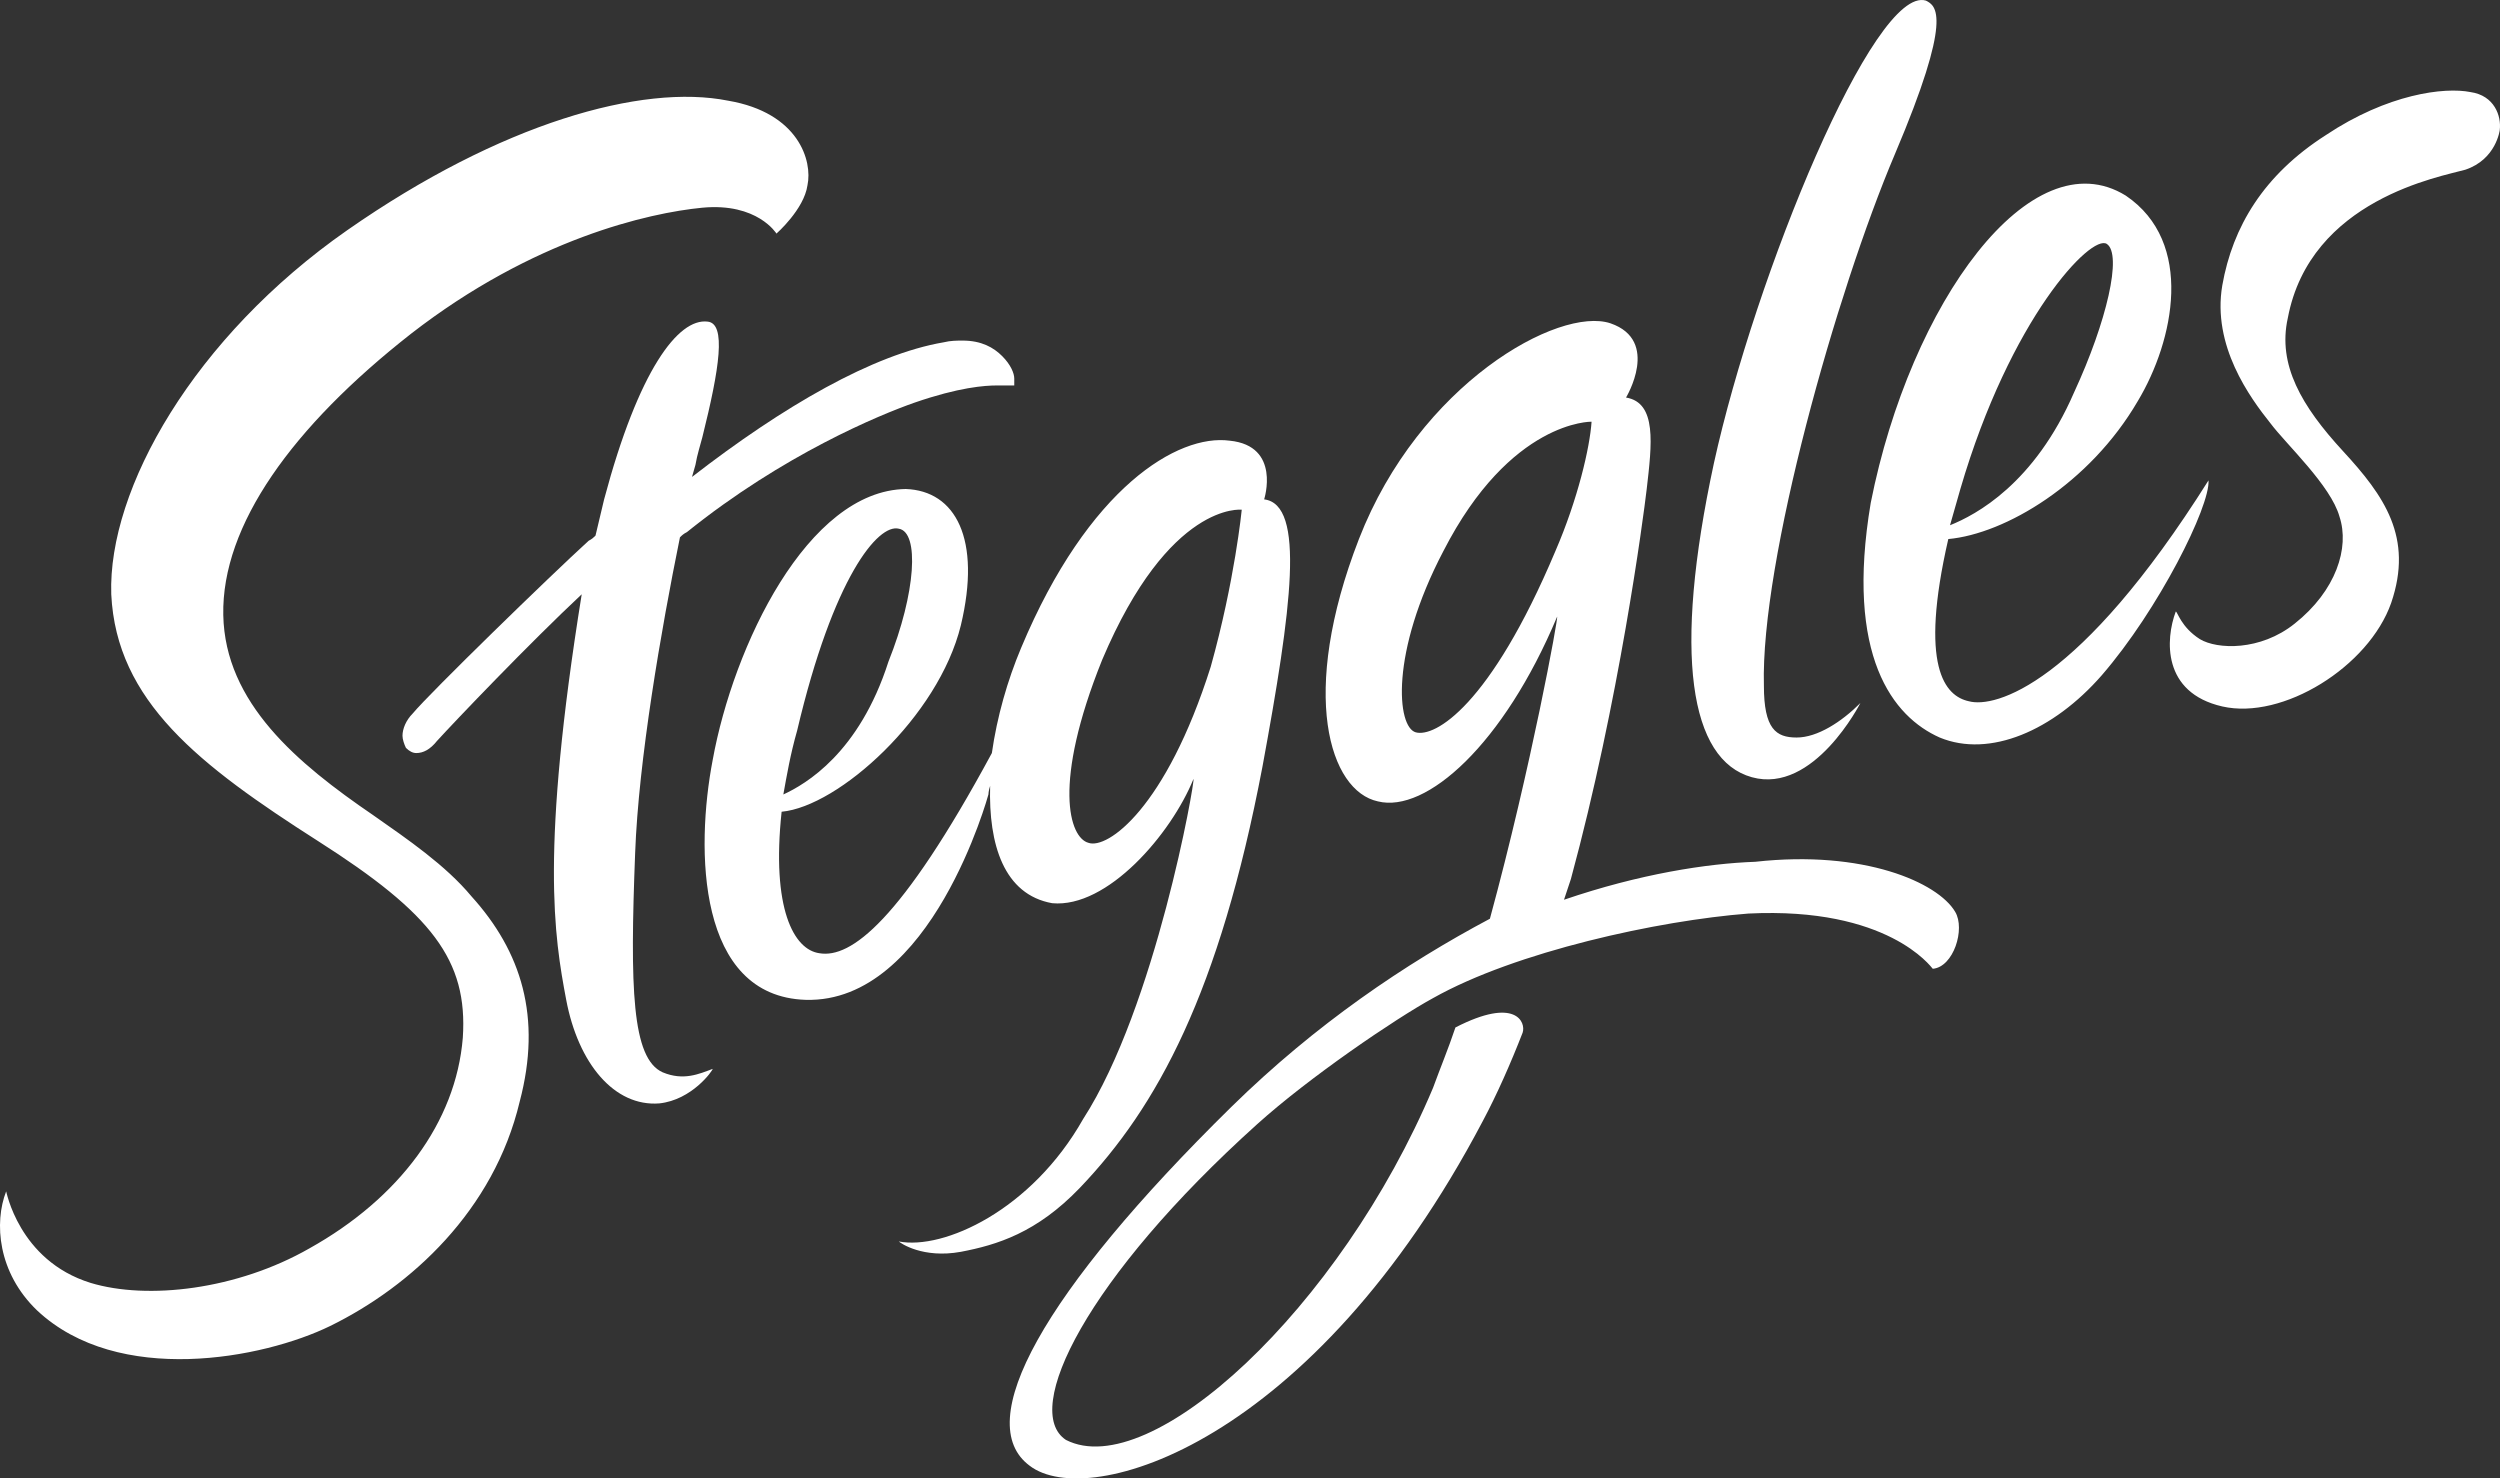
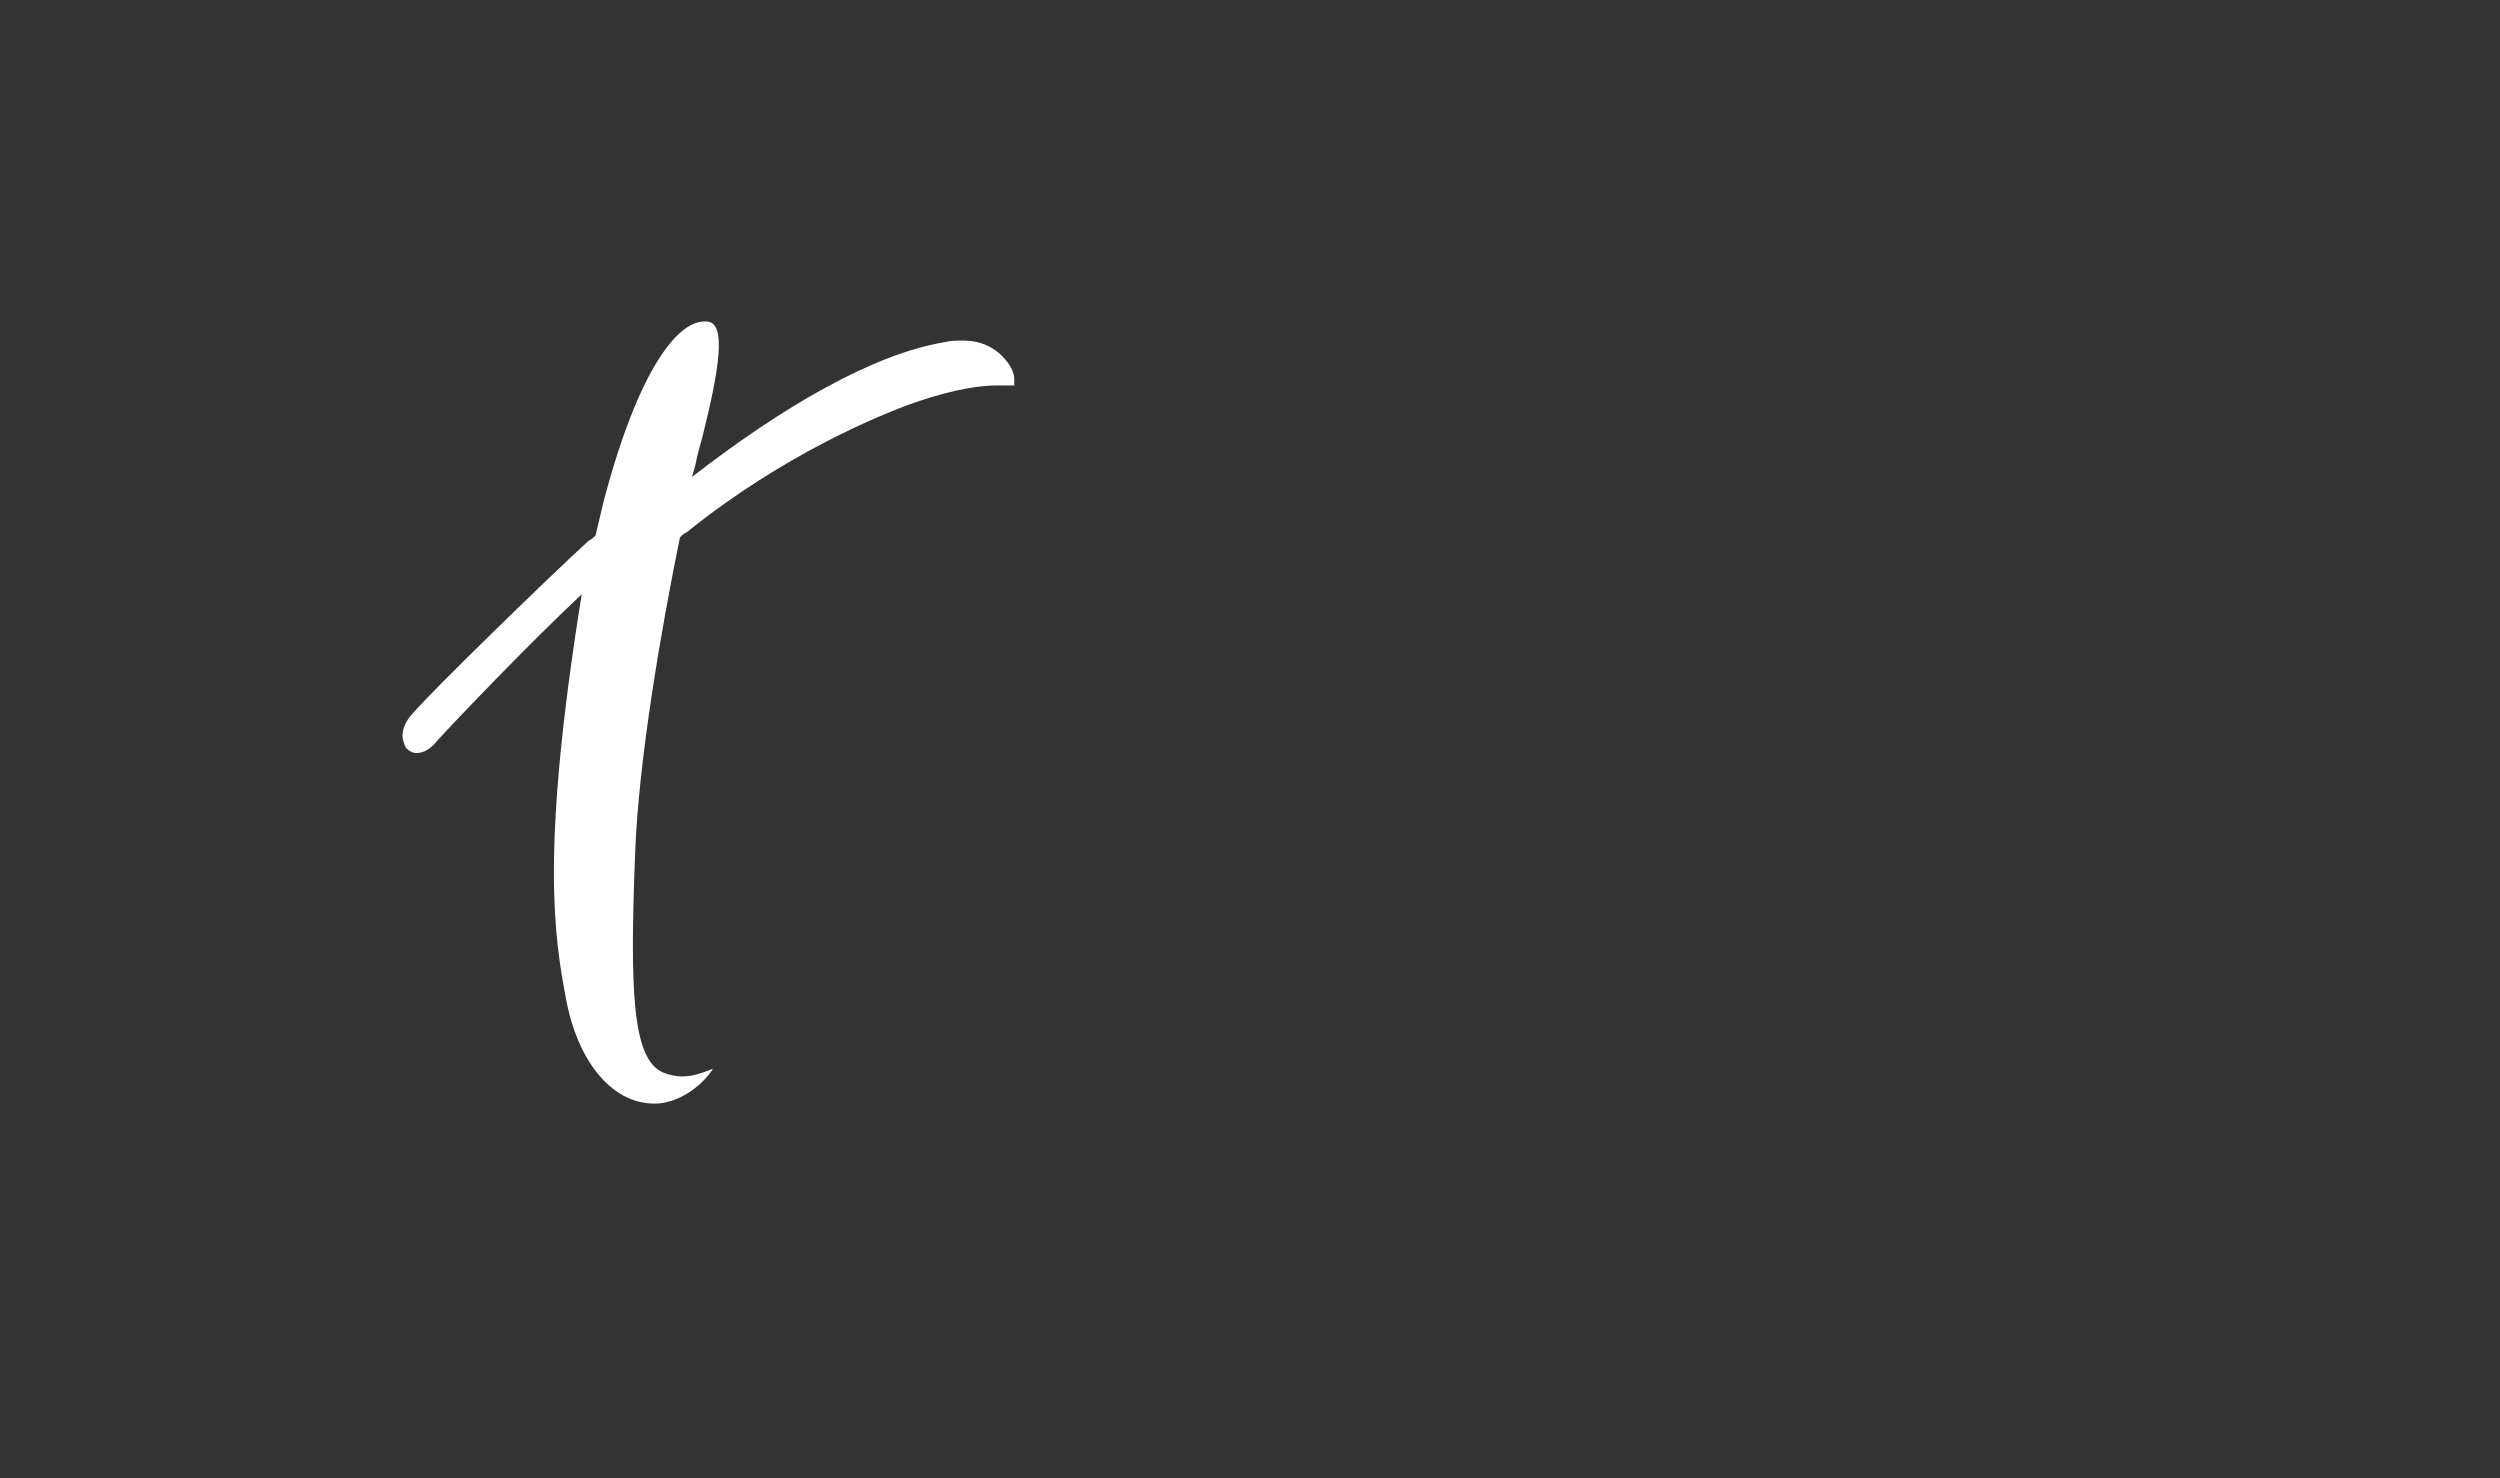
<svg xmlns="http://www.w3.org/2000/svg" width="580" height="343" viewBox="0 0 580 343" fill="none">
  <rect x="0" y="0" width="580" height="343" fill="#333333" stroke="none" />
-   <path d="M95.378 77.414C123.764 55.393 150.551 49.387 162.945 48.186C175.739 46.985 180.137 54.192 180.137 54.192C180.137 54.192 186.534 48.586 187.334 42.981C188.533 37.375 185.335 26.164 168.943 23.362C148.952 19.358 116.168 28.567 80.585 53.391C45.003 78.215 25.012 113.449 25.812 137.873C27.012 162.697 46.202 177.512 73.789 195.129C100.176 211.945 108.572 222.756 107.372 240.773C105.773 260.392 92.58 278.01 71.79 289.621C54.998 299.23 34.208 301.633 21.014 297.629C4.223 292.424 1.424 276.008 1.424 276.408C-1.375 283.615 -0.575 295.226 8.621 304.035C27.411 321.652 60.995 315.246 76.587 307.638C95.378 298.429 114.569 280.812 120.566 255.588C125.763 235.969 120.966 220.754 109.371 207.941C103.374 200.734 94.579 194.728 86.582 189.123C68.991 177.111 52.199 163.098 51.8 142.678C51.4 121.858 67.792 99.035 95.378 77.414ZM406.426 180.314C420.819 184.318 431.614 163.098 431.614 163.098C427.216 167.502 421.619 171.105 416.821 171.105C412.024 171.105 409.225 169.104 409.225 159.094C408.425 130.266 426.017 67.805 439.61 35.774C453.203 3.743 449.205 1.34 446.807 0.139C434.812 -3.464 407.226 63.801 397.63 107.443C388.035 151.887 392.033 176.311 406.426 180.314ZM292.882 177.912C299.679 141.076 302.877 117.053 293.282 115.852C293.282 115.852 297.28 103.44 285.286 102.238C273.292 100.637 252.502 113.049 236.909 150.285C233.711 157.893 231.312 166.301 230.113 174.709C208.923 213.947 197.329 222.355 190.132 221.154C184.135 220.353 178.938 210.744 181.336 188.322C194.53 187.121 217.719 166.301 222.916 145.08C227.714 125.061 221.717 113.85 210.122 113.449C187.334 113.85 170.142 149.885 165.344 176.311C161.346 197.131 161.746 231.164 186.934 231.965C216.12 232.766 229.313 184.318 229.313 184.318C229.313 184.318 229.313 183.518 229.713 182.316C229.313 195.93 232.911 207.541 244.106 209.543C256.9 210.744 271.693 193.527 276.89 180.715C277.29 181.115 268.094 233.566 251.302 259.592C239.308 280.812 218.918 290.021 208.523 288.019C208.923 288.42 214.121 292.023 222.916 290.422C231.312 288.82 240.508 286.017 250.503 275.607C268.494 256.789 282.887 230.363 292.882 177.912ZM184.935 169.504C193.331 133.869 203.726 121.457 208.523 122.658C213.321 123.459 212.521 137.473 206.124 153.488C199.328 174.709 186.934 181.916 181.736 184.318C182.536 179.914 183.336 175.109 184.935 169.504ZM252.502 195.529C248.104 194.328 244.106 181.916 255.7 153.088C271.293 116.252 288.085 118.254 288.085 118.254C288.085 118.254 286.485 134.67 280.888 154.689C270.493 187.521 256.9 197.131 252.502 195.529ZM456.802 162.697C451.204 161.496 445.207 154.69 452.004 125.061C465.198 123.859 484.788 112.248 495.983 93.029C504.379 79.016 509.176 56.194 493.184 45.383C471.195 31.77 443.208 70.207 434.013 116.652C428.016 152.287 439.21 166.301 450.005 171.105C461.599 175.91 476.392 169.504 487.587 156.691C500.78 141.477 512.775 117.453 512.375 111.447C482.389 159.094 462.799 164.299 456.802 162.697ZM454.803 113.449C466.397 73.811 485.188 54.192 488.786 56.594C492.384 58.996 488.786 74.612 481.19 91.028C471.994 112.248 458.401 119.455 452.404 121.858C453.203 119.055 454.003 116.252 454.803 113.449ZM573.145 21.36C567.148 20.159 553.955 21.76 539.562 31.369C525.169 40.578 517.972 52.59 515.573 66.203C513.174 80.217 521.97 92.229 526.768 98.234C530.366 103.039 540.761 112.649 542.76 119.856C545.159 127.063 541.96 137.072 532.365 144.68C524.369 151.086 514.374 150.686 510.376 148.283C505.978 145.481 505.178 141.877 504.778 141.877C502.38 148.283 501.58 160.695 515.573 163.898C529.566 167.102 549.557 154.689 554.754 139.875C559.952 124.66 553.155 115.051 543.56 104.641C533.964 94.231 528.367 84.621 530.766 73.811C535.963 46.184 566.348 40.979 571.946 39.377C579.142 36.975 579.942 30.168 579.942 30.168C580.342 26.965 578.742 22.16 573.145 21.36ZM407.226 199.934C396.031 200.334 380.439 202.736 362.848 208.742L364.447 203.937C375.642 162.697 381.238 120.256 382.038 113.449C383.237 103.039 384.437 93.43 377.241 92.229C377.241 92.229 385.237 79.016 373.643 75.012C361.649 71.008 329.265 89.026 315.271 125.061C301.278 161.096 308.475 183.518 319.669 185.92C330.864 188.723 348.855 172.707 361.249 143.078C361.649 142.678 355.252 177.912 345.657 213.146C326.066 223.557 305.276 237.57 285.686 256.789C241.707 300.031 225.315 330.06 238.908 340.07C252.502 350.48 304.477 335.265 344.057 259.992C347.256 253.986 350.454 246.779 353.253 239.572C354.052 237.17 351.654 231.164 337.66 238.371C336.061 243.176 334.062 247.98 332.463 252.385C310.873 303.635 266.895 344.074 247.304 334.064C236.909 327.258 252.102 296.427 291.683 260.793C303.677 249.982 323.668 236.369 332.463 231.564C351.654 220.754 384.837 213.547 405.627 211.945C438.011 210.344 448.006 224.357 448.406 224.758C453.203 224.357 456.002 215.549 453.603 211.545C449.605 204.738 432.414 197.131 407.226 199.934ZM360.849 127.863C345.657 163.898 332.863 171.105 328.465 169.904C324.067 168.703 322.468 151.486 334.862 127.863C350.454 97.434 369.245 97.834 369.245 97.834C368.845 103.84 366.047 115.852 360.849 127.863Z" fill="white" />
  <path d="M232.511 82.62C230.512 80.618 227.713 79.016 223.315 79.016C222.116 79.016 220.517 79.016 218.917 79.417C202.525 82.219 181.735 94.231 160.546 110.647L161.345 107.844C161.745 105.442 162.545 103.04 162.945 101.438C166.943 85.422 168.542 75.012 164.144 74.612C157.347 73.811 148.152 85.823 140.156 115.852L138.157 124.26C137.757 124.661 137.357 125.061 136.557 125.461C127.762 133.469 99.775 160.696 95.777 165.5C94.178 167.102 93.378 169.104 93.378 170.706C93.378 171.506 93.778 172.707 94.178 173.508C94.978 174.309 95.777 174.709 96.577 174.709C98.176 174.709 99.775 173.909 101.375 171.907C105.373 167.502 122.964 149.084 134.958 137.874C125.363 197.532 128.561 217.151 131.36 231.965C134.159 246.78 142.555 256.789 152.949 255.989C160.546 255.188 165.343 248.381 165.343 247.981C162.145 249.182 158.547 250.783 153.749 248.782C146.553 245.578 146.153 229.162 147.352 197.932C148.152 176.311 153.349 146.282 157.747 124.661C158.147 124.26 158.547 123.86 159.346 123.46C181.735 105.442 204.125 96.233 212.121 93.43C222.516 89.827 228.513 89.426 231.311 89.426C232.911 89.426 233.31 89.426 233.71 89.426H235.309V87.825C235.309 86.624 234.51 84.622 232.511 82.62Z" fill="white" />
</svg>